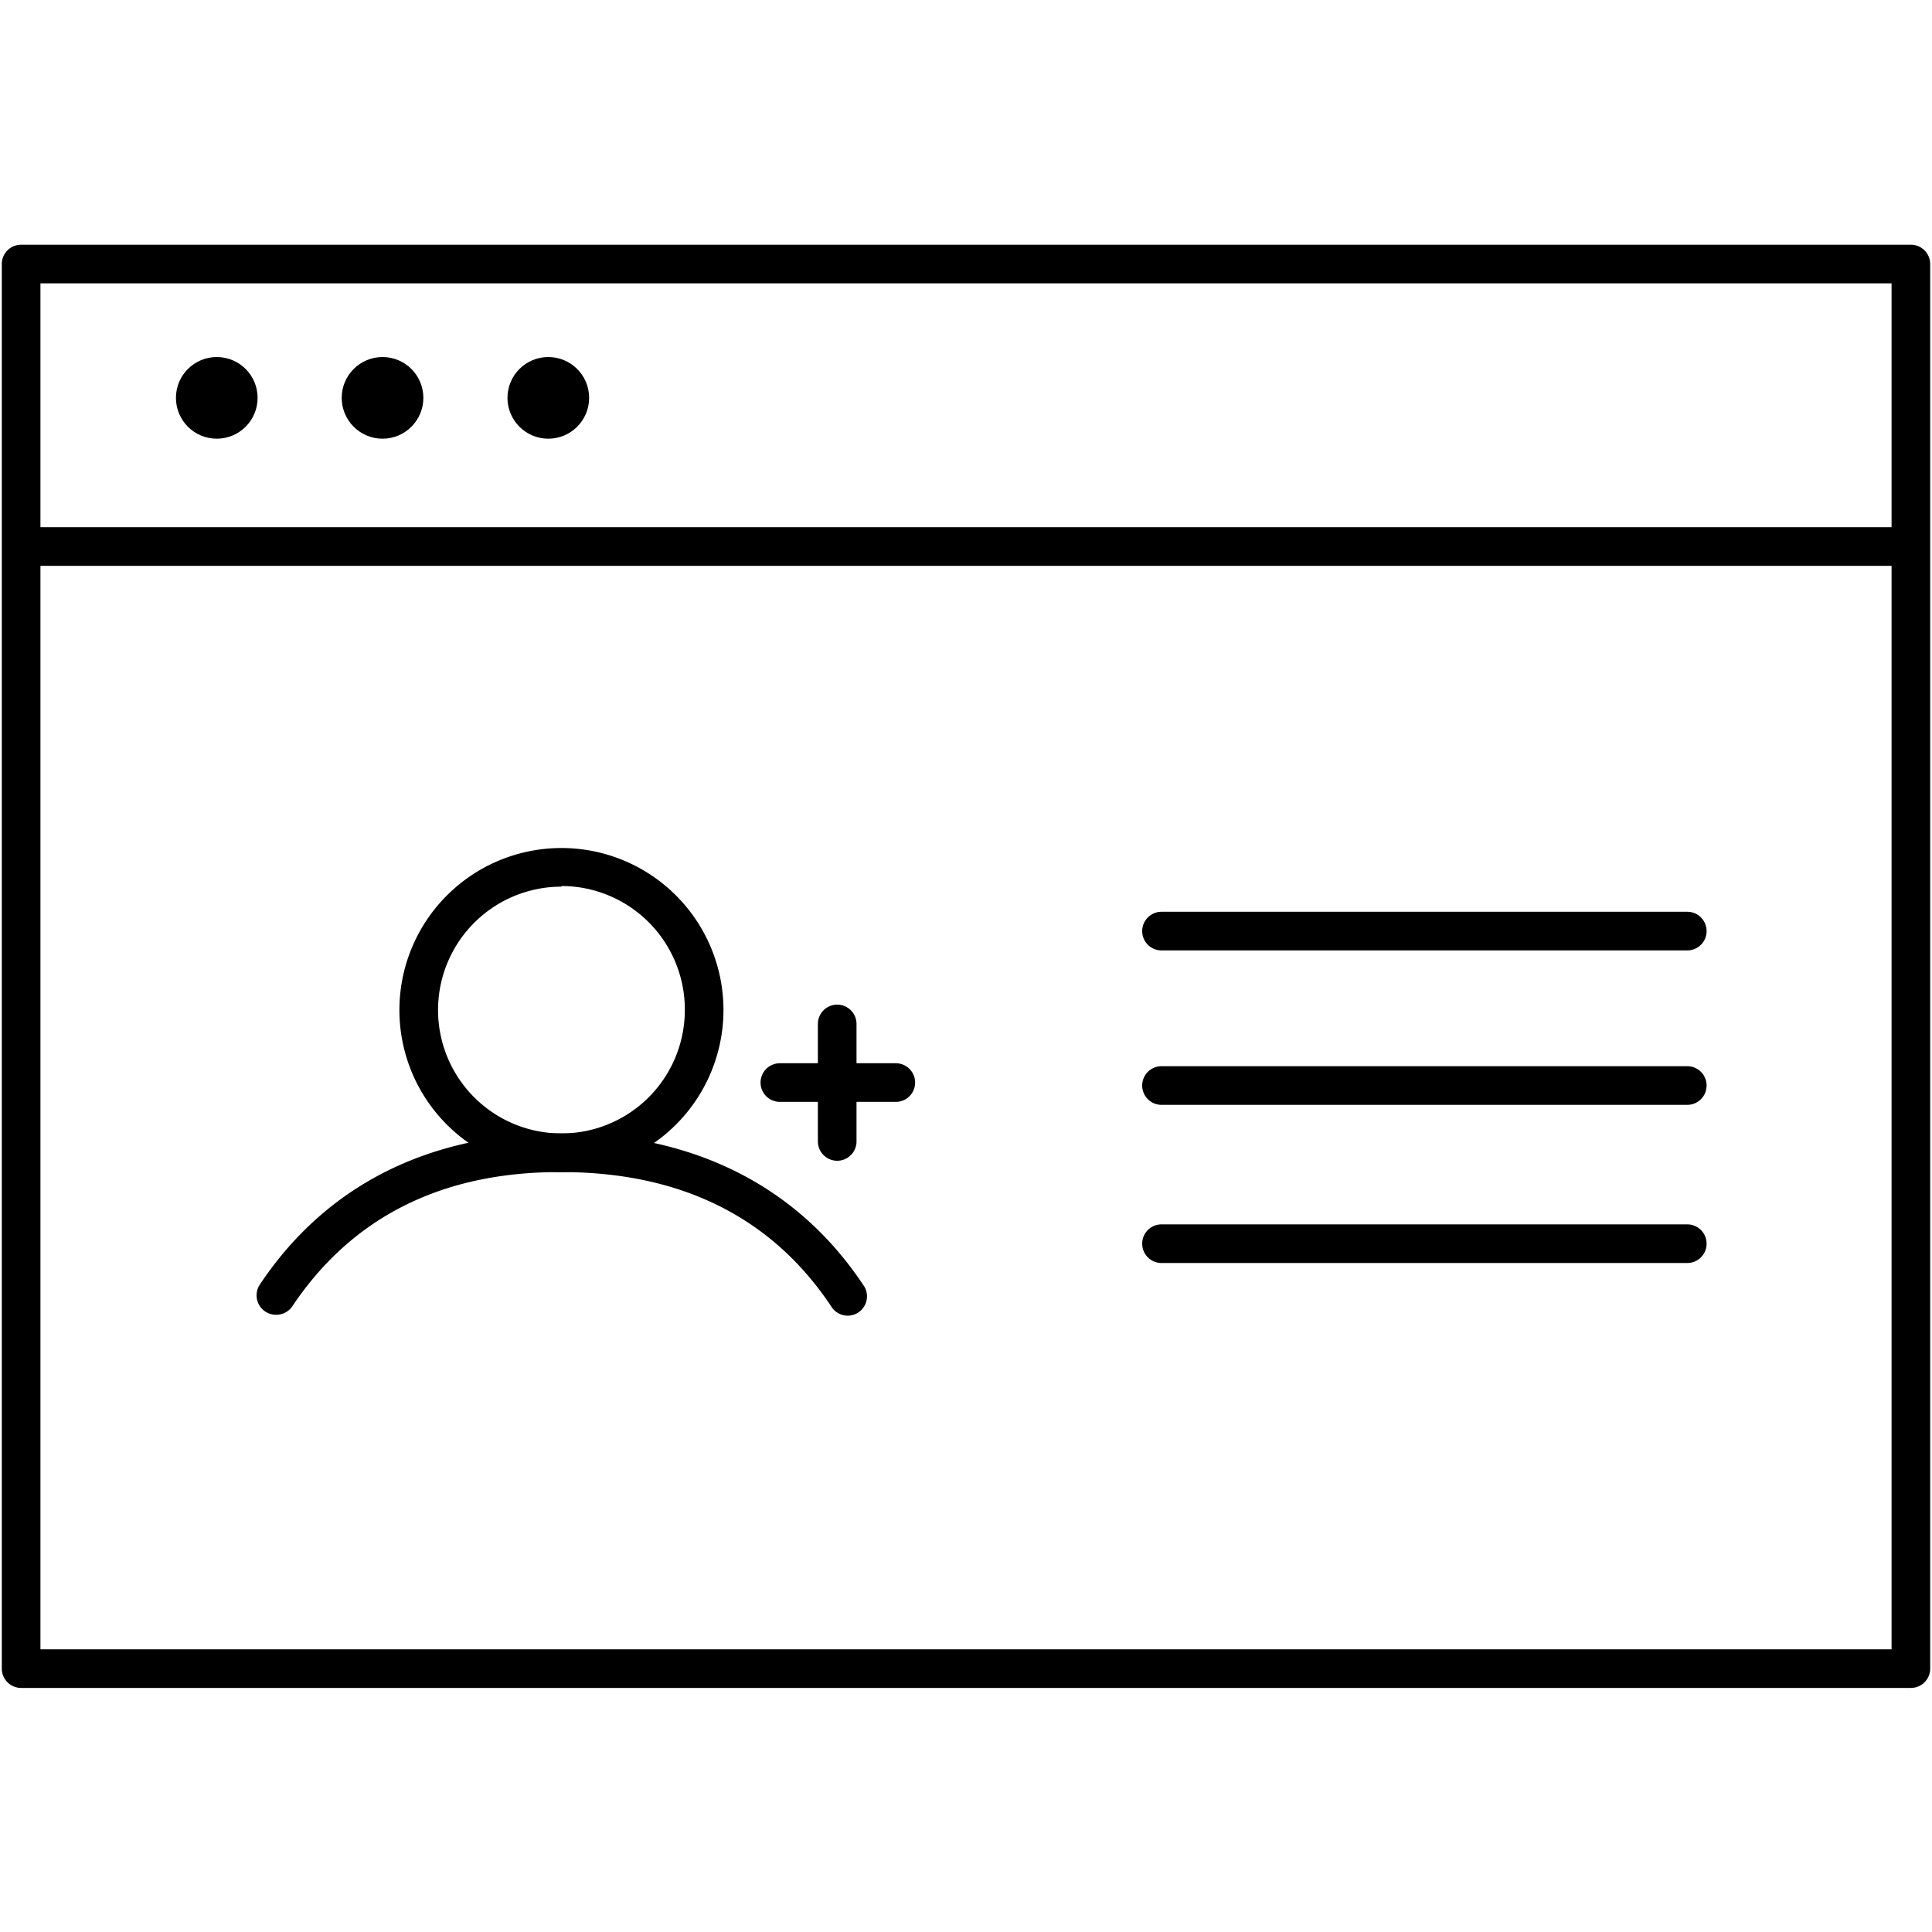
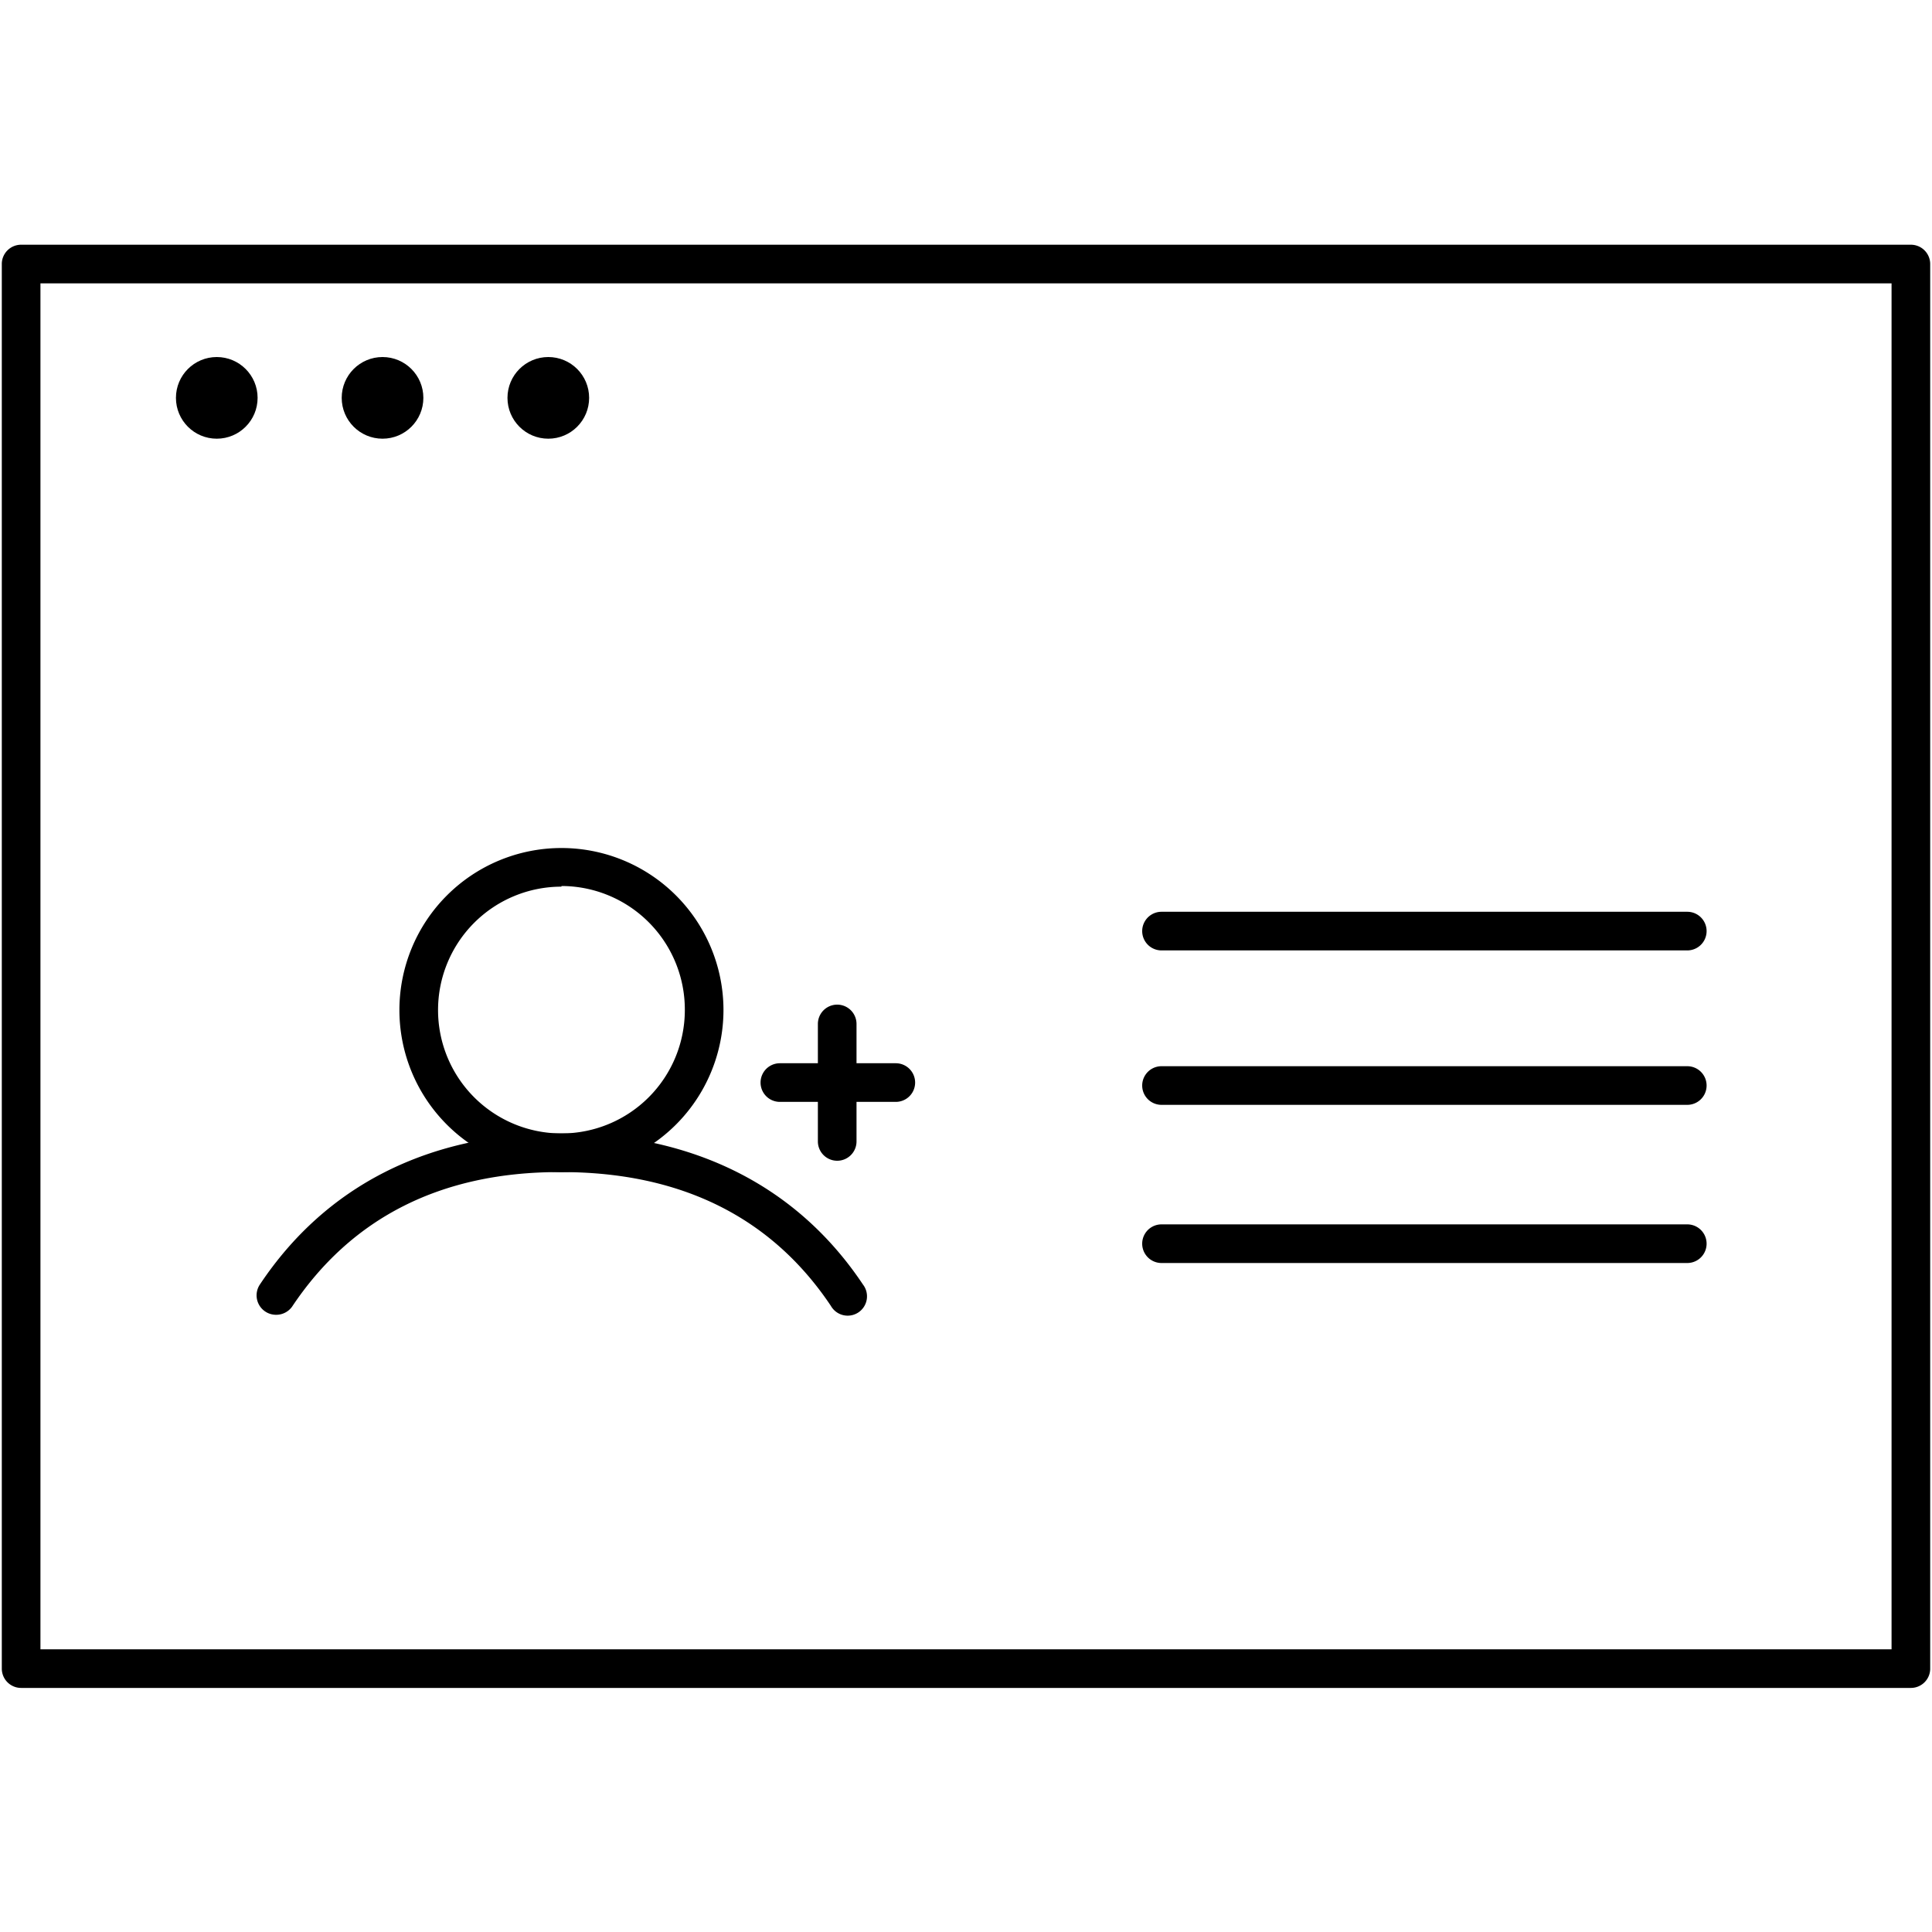
<svg xmlns="http://www.w3.org/2000/svg" viewBox="0 0 150 150">
  <path d="M148.36,131.05H1.64a1.5,1.5,0,0,1-1.5-1.5V20.45A1.5,1.5,0,0,1,1.64,19H148.36a1.5,1.5,0,0,1,1.5,1.5v109.1A1.5,1.5,0,0,1,148.36,131.05Zm-145.22-3H146.86V22H3.14Z" />
-   <path d="M147.59,43.93H2.29a1.5,1.5,0,1,1,0-3h145.3a1.5,1.5,0,0,1,0,3Z" />
  <circle cx="16.83" cy="30.89" r="3.17" />
  <circle cx="29.7" cy="30.89" r="3.17" />
  <circle cx="42.57" cy="30.89" r="3.17" />
  <path d="M131,73.79H90.18a1.5,1.5,0,0,1,0-3H131a1.5,1.5,0,0,1,0,3Z" />
  <path d="M131,85.78H90.18a1.5,1.5,0,0,1,0-3H131a1.5,1.5,0,0,1,0,3Z" />
  <path d="M131,98.06H90.18a1.5,1.5,0,0,1,0-3H131a1.5,1.5,0,0,1,0,3Z" />
  <path d="M65,90.12a1.5,1.5,0,0,1-1.5-1.5V79.5a1.5,1.5,0,0,1,3,0v9.12A1.5,1.5,0,0,1,65,90.12Z" />
  <path d="M69.55,85.55h-9a1.5,1.5,0,1,1,0-3h9a1.5,1.5,0,0,1,0,3Z" />
  <path d="M43.59,91A12.58,12.58,0,1,1,56.17,78.37,12.59,12.59,0,0,1,43.59,91Zm0-22.16a9.58,9.58,0,1,0,9.58,9.58A9.59,9.59,0,0,0,43.59,68.79Z" />
  <path d="M21.42,102.08a1.51,1.51,0,0,1-1.25-2.34C25.32,92,33.35,88,43.42,88h.18C53.8,88,61.89,92.07,67,99.73a1.5,1.5,0,1,1-2.49,1.66C59.91,94.51,52.87,91,43.58,91h-.16c-9.15,0-16.13,3.52-20.75,10.46A1.52,1.52,0,0,1,21.42,102.08Z" />
</svg>